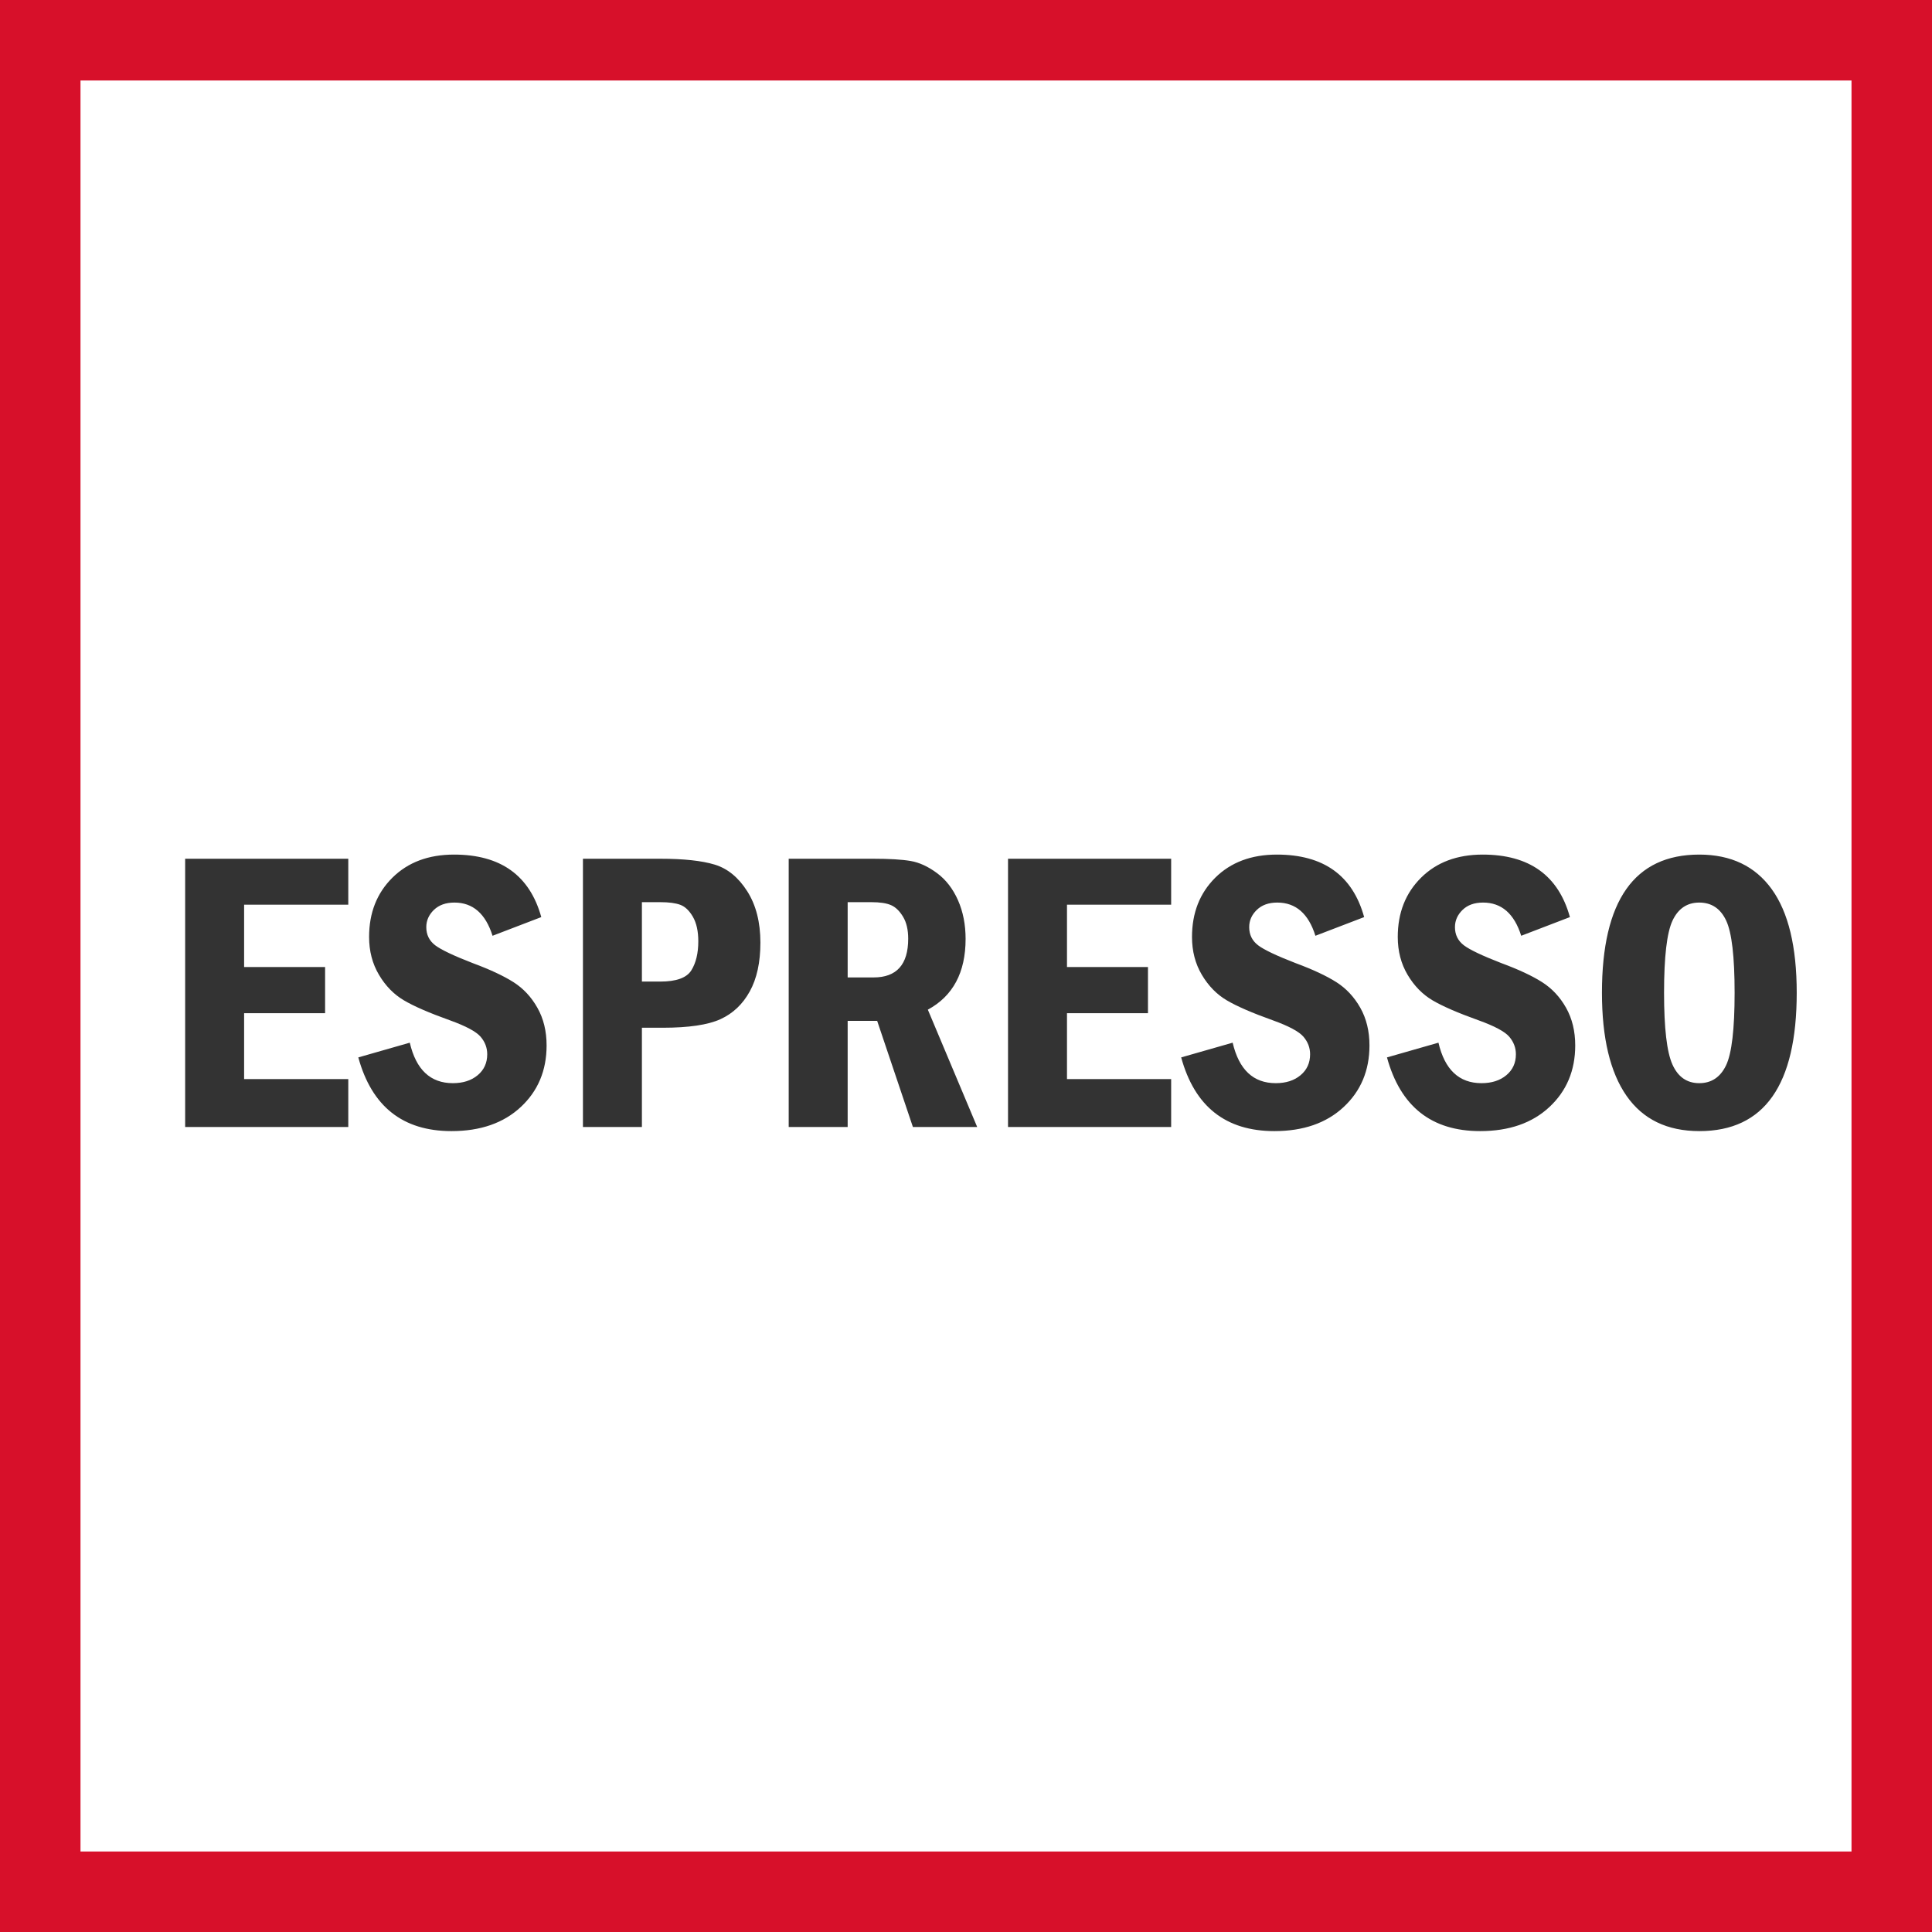
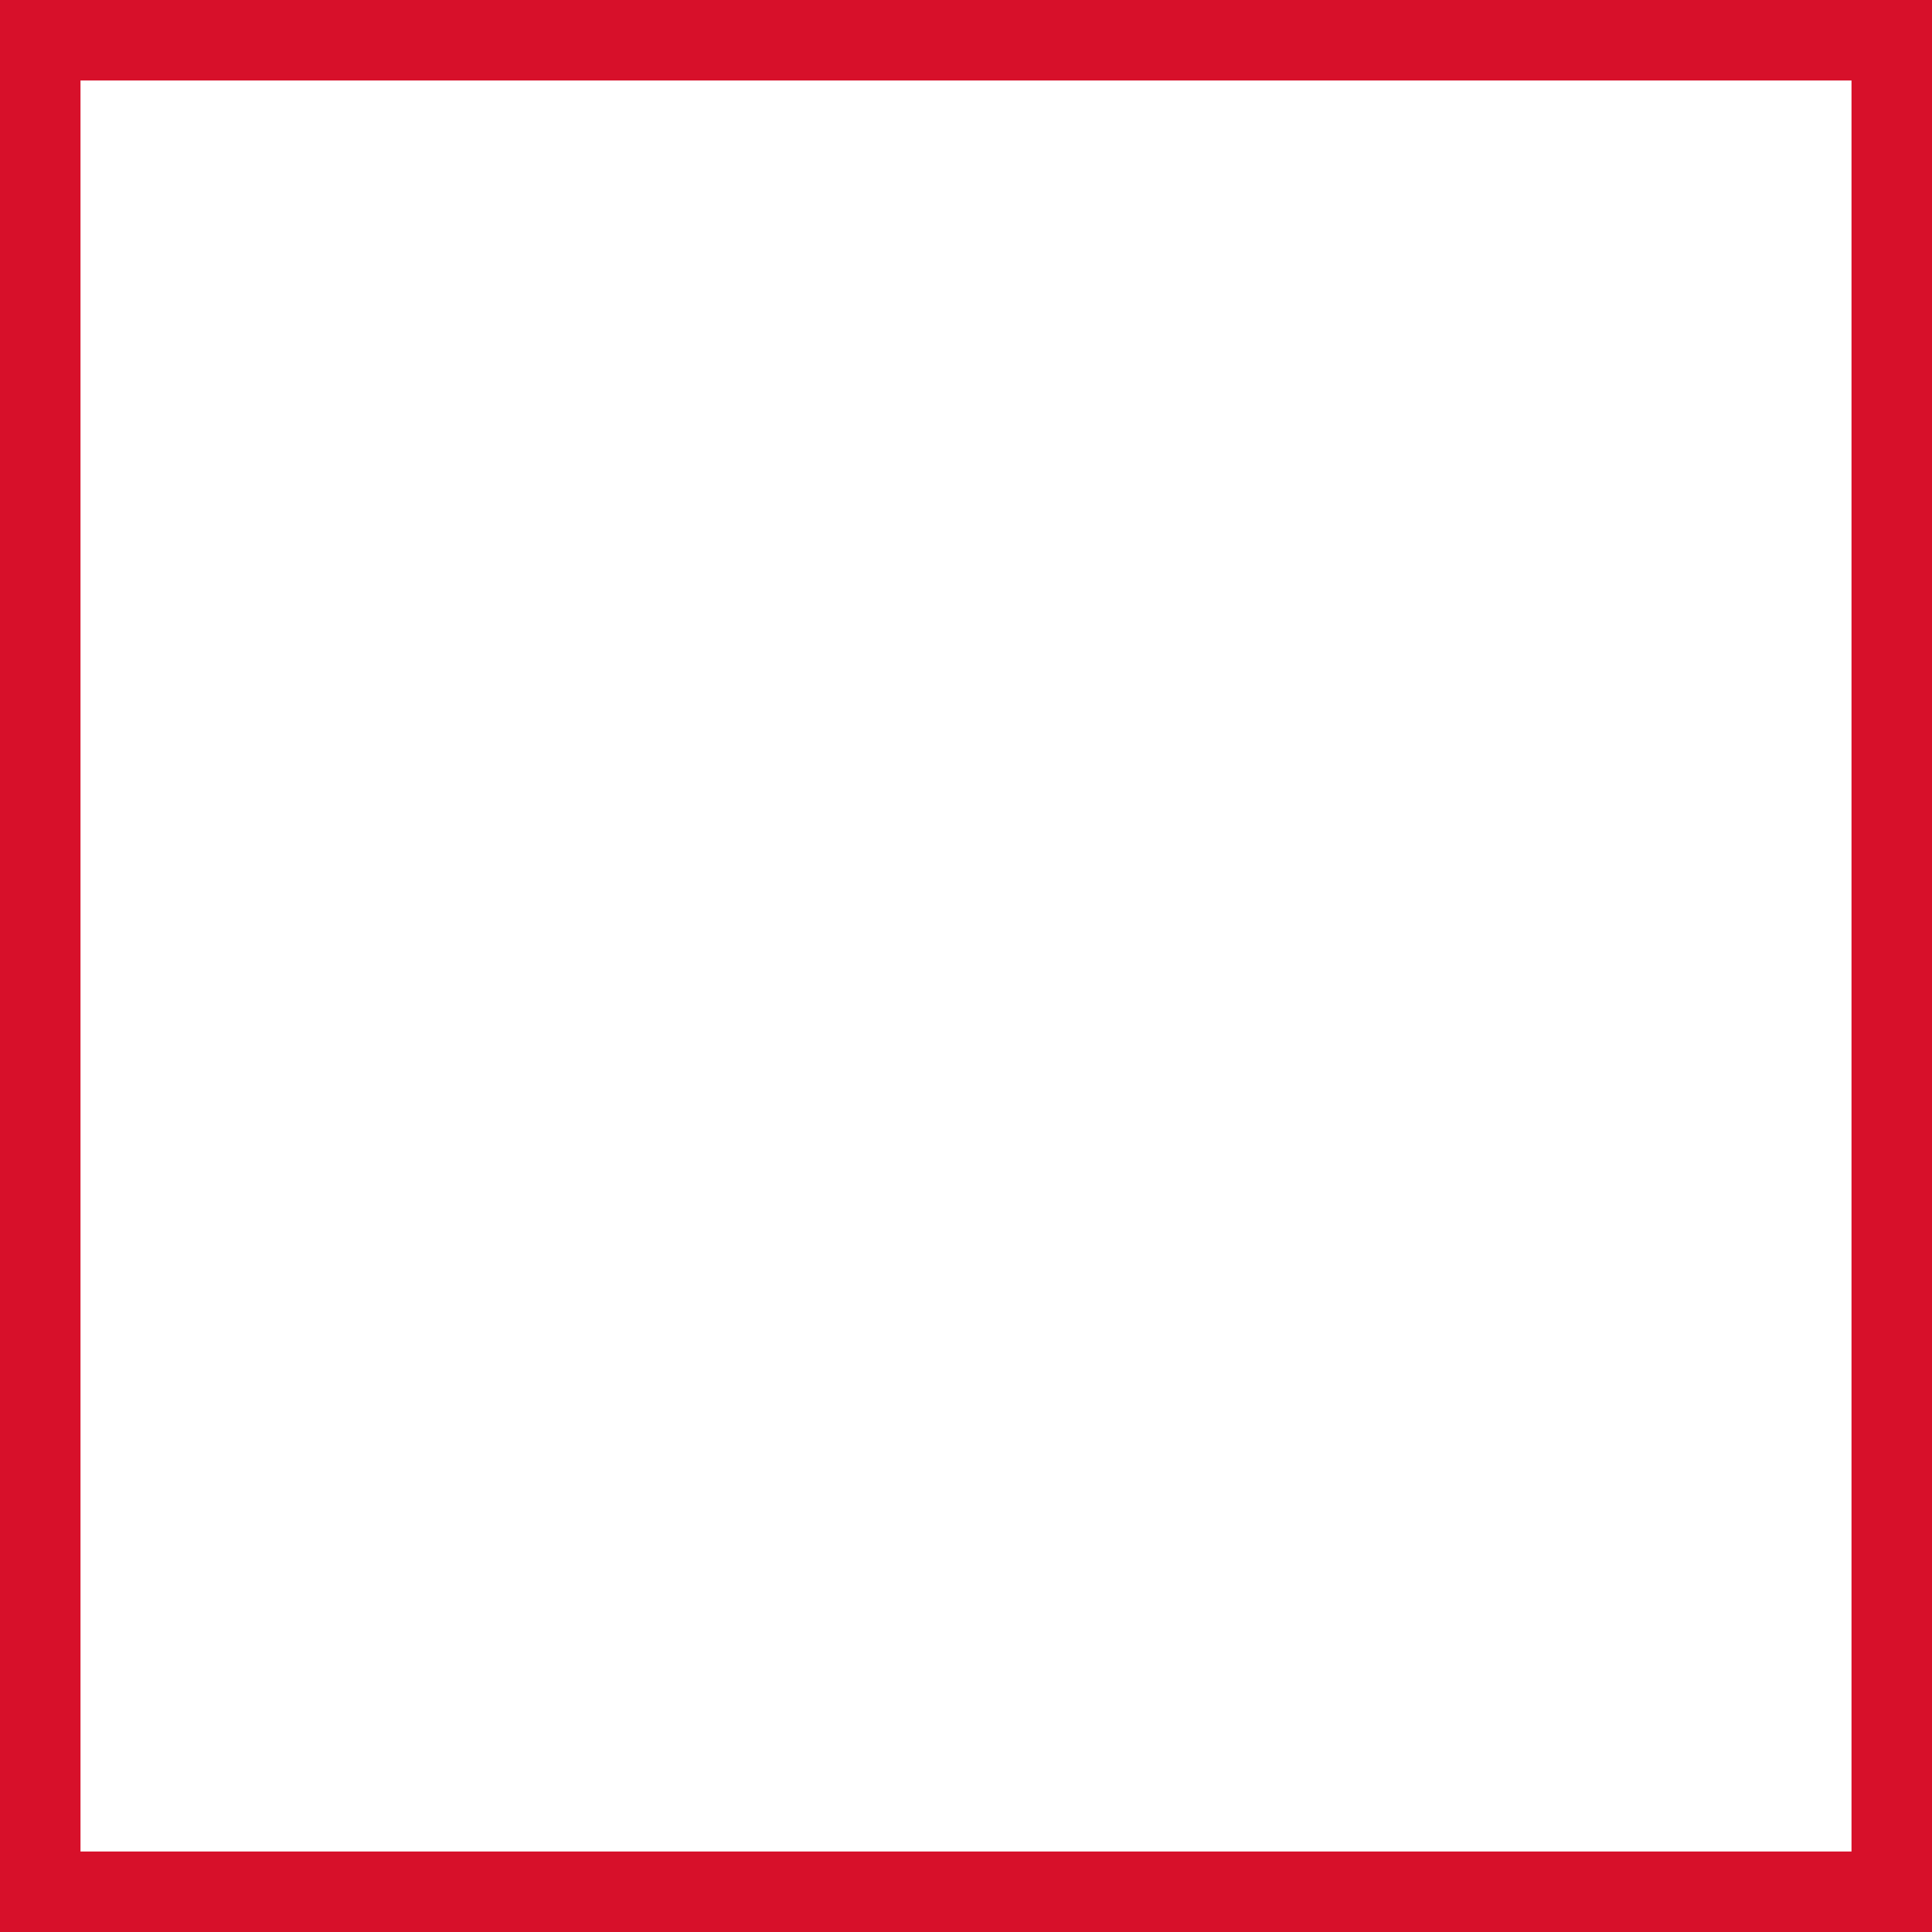
<svg xmlns="http://www.w3.org/2000/svg" width="48" height="48" viewBox="0 0 48 48" fill="none">
  <rect x="0" y="0" width="48" height="48" fill="#808080" stroke="none" />
  <path d="M1 1H47V47H1V1Z" stroke-width="2" fill="white" stroke="#D7102A" />
-   <path d="M8.653 28V26.809H6.065V25.173H8.077V24.025H6.065V22.477H8.653V21.335H4.6V28H8.653ZM11.216 28.102C11.936 28.102 12.509 27.903 12.938 27.504C13.366 27.106 13.58 26.595 13.58 25.974C13.58 25.619 13.504 25.307 13.352 25.039C13.201 24.77 13.003 24.558 12.757 24.401C12.511 24.245 12.173 24.087 11.744 23.928C11.272 23.745 10.962 23.598 10.813 23.486C10.665 23.373 10.591 23.223 10.591 23.034C10.591 22.871 10.654 22.729 10.779 22.607C10.905 22.485 11.075 22.424 11.29 22.424C11.748 22.424 12.064 22.699 12.237 23.249L13.448 22.785C13.161 21.75 12.439 21.232 11.28 21.232C10.645 21.232 10.135 21.424 9.749 21.806C9.363 22.189 9.17 22.679 9.17 23.278C9.17 23.63 9.252 23.943 9.415 24.218C9.577 24.493 9.784 24.705 10.035 24.853C10.285 25.001 10.666 25.166 11.177 25.349C11.574 25.492 11.828 25.628 11.939 25.756C12.05 25.885 12.105 26.031 12.105 26.193C12.105 26.408 12.026 26.581 11.868 26.713C11.71 26.845 11.504 26.911 11.251 26.911C10.694 26.911 10.337 26.576 10.181 25.905L8.902 26.271C9.237 27.492 10.009 28.102 11.216 28.102ZM15.948 28V25.534H16.465C17.11 25.534 17.588 25.463 17.898 25.322C18.209 25.18 18.453 24.95 18.628 24.631C18.804 24.312 18.892 23.908 18.892 23.42C18.892 22.912 18.783 22.486 18.565 22.143C18.347 21.8 18.078 21.579 17.757 21.481C17.436 21.384 16.985 21.335 16.402 21.335H14.483V28H15.948ZM16.402 24.387H15.948V22.414H16.402C16.617 22.414 16.784 22.436 16.902 22.48C17.021 22.524 17.125 22.623 17.215 22.778C17.304 22.933 17.349 23.135 17.349 23.386C17.349 23.682 17.291 23.923 17.176 24.108C17.06 24.294 16.802 24.387 16.402 24.387ZM21.06 28V25.363H21.793L22.681 28H24.278L23.052 25.085C23.677 24.746 23.99 24.16 23.99 23.327C23.99 22.972 23.927 22.652 23.802 22.368C23.676 22.083 23.503 21.858 23.282 21.694C23.06 21.529 22.841 21.428 22.625 21.391C22.409 21.354 22.097 21.335 21.69 21.335H19.595V28H21.06ZM21.705 24.284H21.06V22.414H21.646C21.864 22.414 22.029 22.439 22.142 22.49C22.254 22.54 22.352 22.636 22.437 22.778C22.522 22.919 22.564 23.101 22.564 23.322C22.564 23.963 22.277 24.284 21.705 24.284ZM29.097 28V26.809H26.509V25.173H28.521V24.025H26.509V22.477H29.097V21.335H25.044V28H29.097ZM31.661 28.102C32.38 28.102 32.954 27.903 33.382 27.504C33.81 27.106 34.024 26.595 34.024 25.974C34.024 25.619 33.948 25.307 33.797 25.039C33.645 24.77 33.447 24.558 33.201 24.401C32.955 24.245 32.618 24.087 32.188 23.928C31.716 23.745 31.406 23.598 31.258 23.486C31.11 23.373 31.036 23.223 31.036 23.034C31.036 22.871 31.098 22.729 31.224 22.607C31.349 22.485 31.519 22.424 31.734 22.424C32.193 22.424 32.509 22.699 32.681 23.249L33.892 22.785C33.606 21.75 32.883 21.232 31.724 21.232C31.089 21.232 30.579 21.424 30.193 21.806C29.808 22.189 29.615 22.679 29.615 23.278C29.615 23.63 29.696 23.943 29.859 24.218C30.022 24.493 30.228 24.705 30.479 24.853C30.73 25.001 31.11 25.166 31.622 25.349C32.019 25.492 32.273 25.628 32.383 25.756C32.494 25.885 32.549 26.031 32.549 26.193C32.549 26.408 32.47 26.581 32.312 26.713C32.155 26.845 31.949 26.911 31.695 26.911C31.138 26.911 30.782 26.576 30.625 25.905L29.346 26.271C29.681 27.492 30.453 28.102 31.661 28.102ZM36.773 28.102C37.492 28.102 38.066 27.903 38.494 27.504C38.922 27.106 39.136 26.595 39.136 25.974C39.136 25.619 39.06 25.307 38.909 25.039C38.758 24.77 38.559 24.558 38.313 24.401C38.068 24.245 37.73 24.087 37.3 23.928C36.828 23.745 36.518 23.598 36.37 23.486C36.222 23.373 36.148 23.223 36.148 23.034C36.148 22.871 36.211 22.729 36.336 22.607C36.461 22.485 36.631 22.424 36.846 22.424C37.305 22.424 37.621 22.699 37.794 23.249L39.004 22.785C38.718 21.75 37.995 21.232 36.836 21.232C36.202 21.232 35.691 21.424 35.306 21.806C34.92 22.189 34.727 22.679 34.727 23.278C34.727 23.63 34.808 23.943 34.971 24.218C35.134 24.493 35.341 24.705 35.591 24.853C35.842 25.001 36.223 25.166 36.734 25.349C37.131 25.492 37.385 25.628 37.496 25.756C37.606 25.885 37.662 26.031 37.662 26.193C37.662 26.408 37.583 26.581 37.425 26.713C37.267 26.845 37.061 26.911 36.807 26.911C36.251 26.911 35.894 26.576 35.738 25.905L34.459 26.271C34.794 27.492 35.565 28.102 36.773 28.102ZM42.222 28.102C43.834 28.102 44.639 26.957 44.639 24.665C44.639 23.523 44.432 22.665 44.019 22.092C43.606 21.519 43.005 21.232 42.217 21.232C40.606 21.232 39.8 22.377 39.8 24.665C39.8 25.788 40.004 26.642 40.411 27.226C40.818 27.81 41.421 28.102 42.222 28.102ZM42.217 26.911C41.911 26.911 41.689 26.756 41.551 26.447C41.412 26.138 41.343 25.544 41.343 24.665C41.343 23.77 41.413 23.172 41.553 22.873C41.693 22.574 41.915 22.424 42.217 22.424C42.523 22.424 42.746 22.573 42.886 22.871C43.026 23.169 43.096 23.767 43.096 24.665C43.096 25.57 43.025 26.171 42.884 26.467C42.742 26.763 42.52 26.911 42.217 26.911Z" fill="#333333" />
</svg>